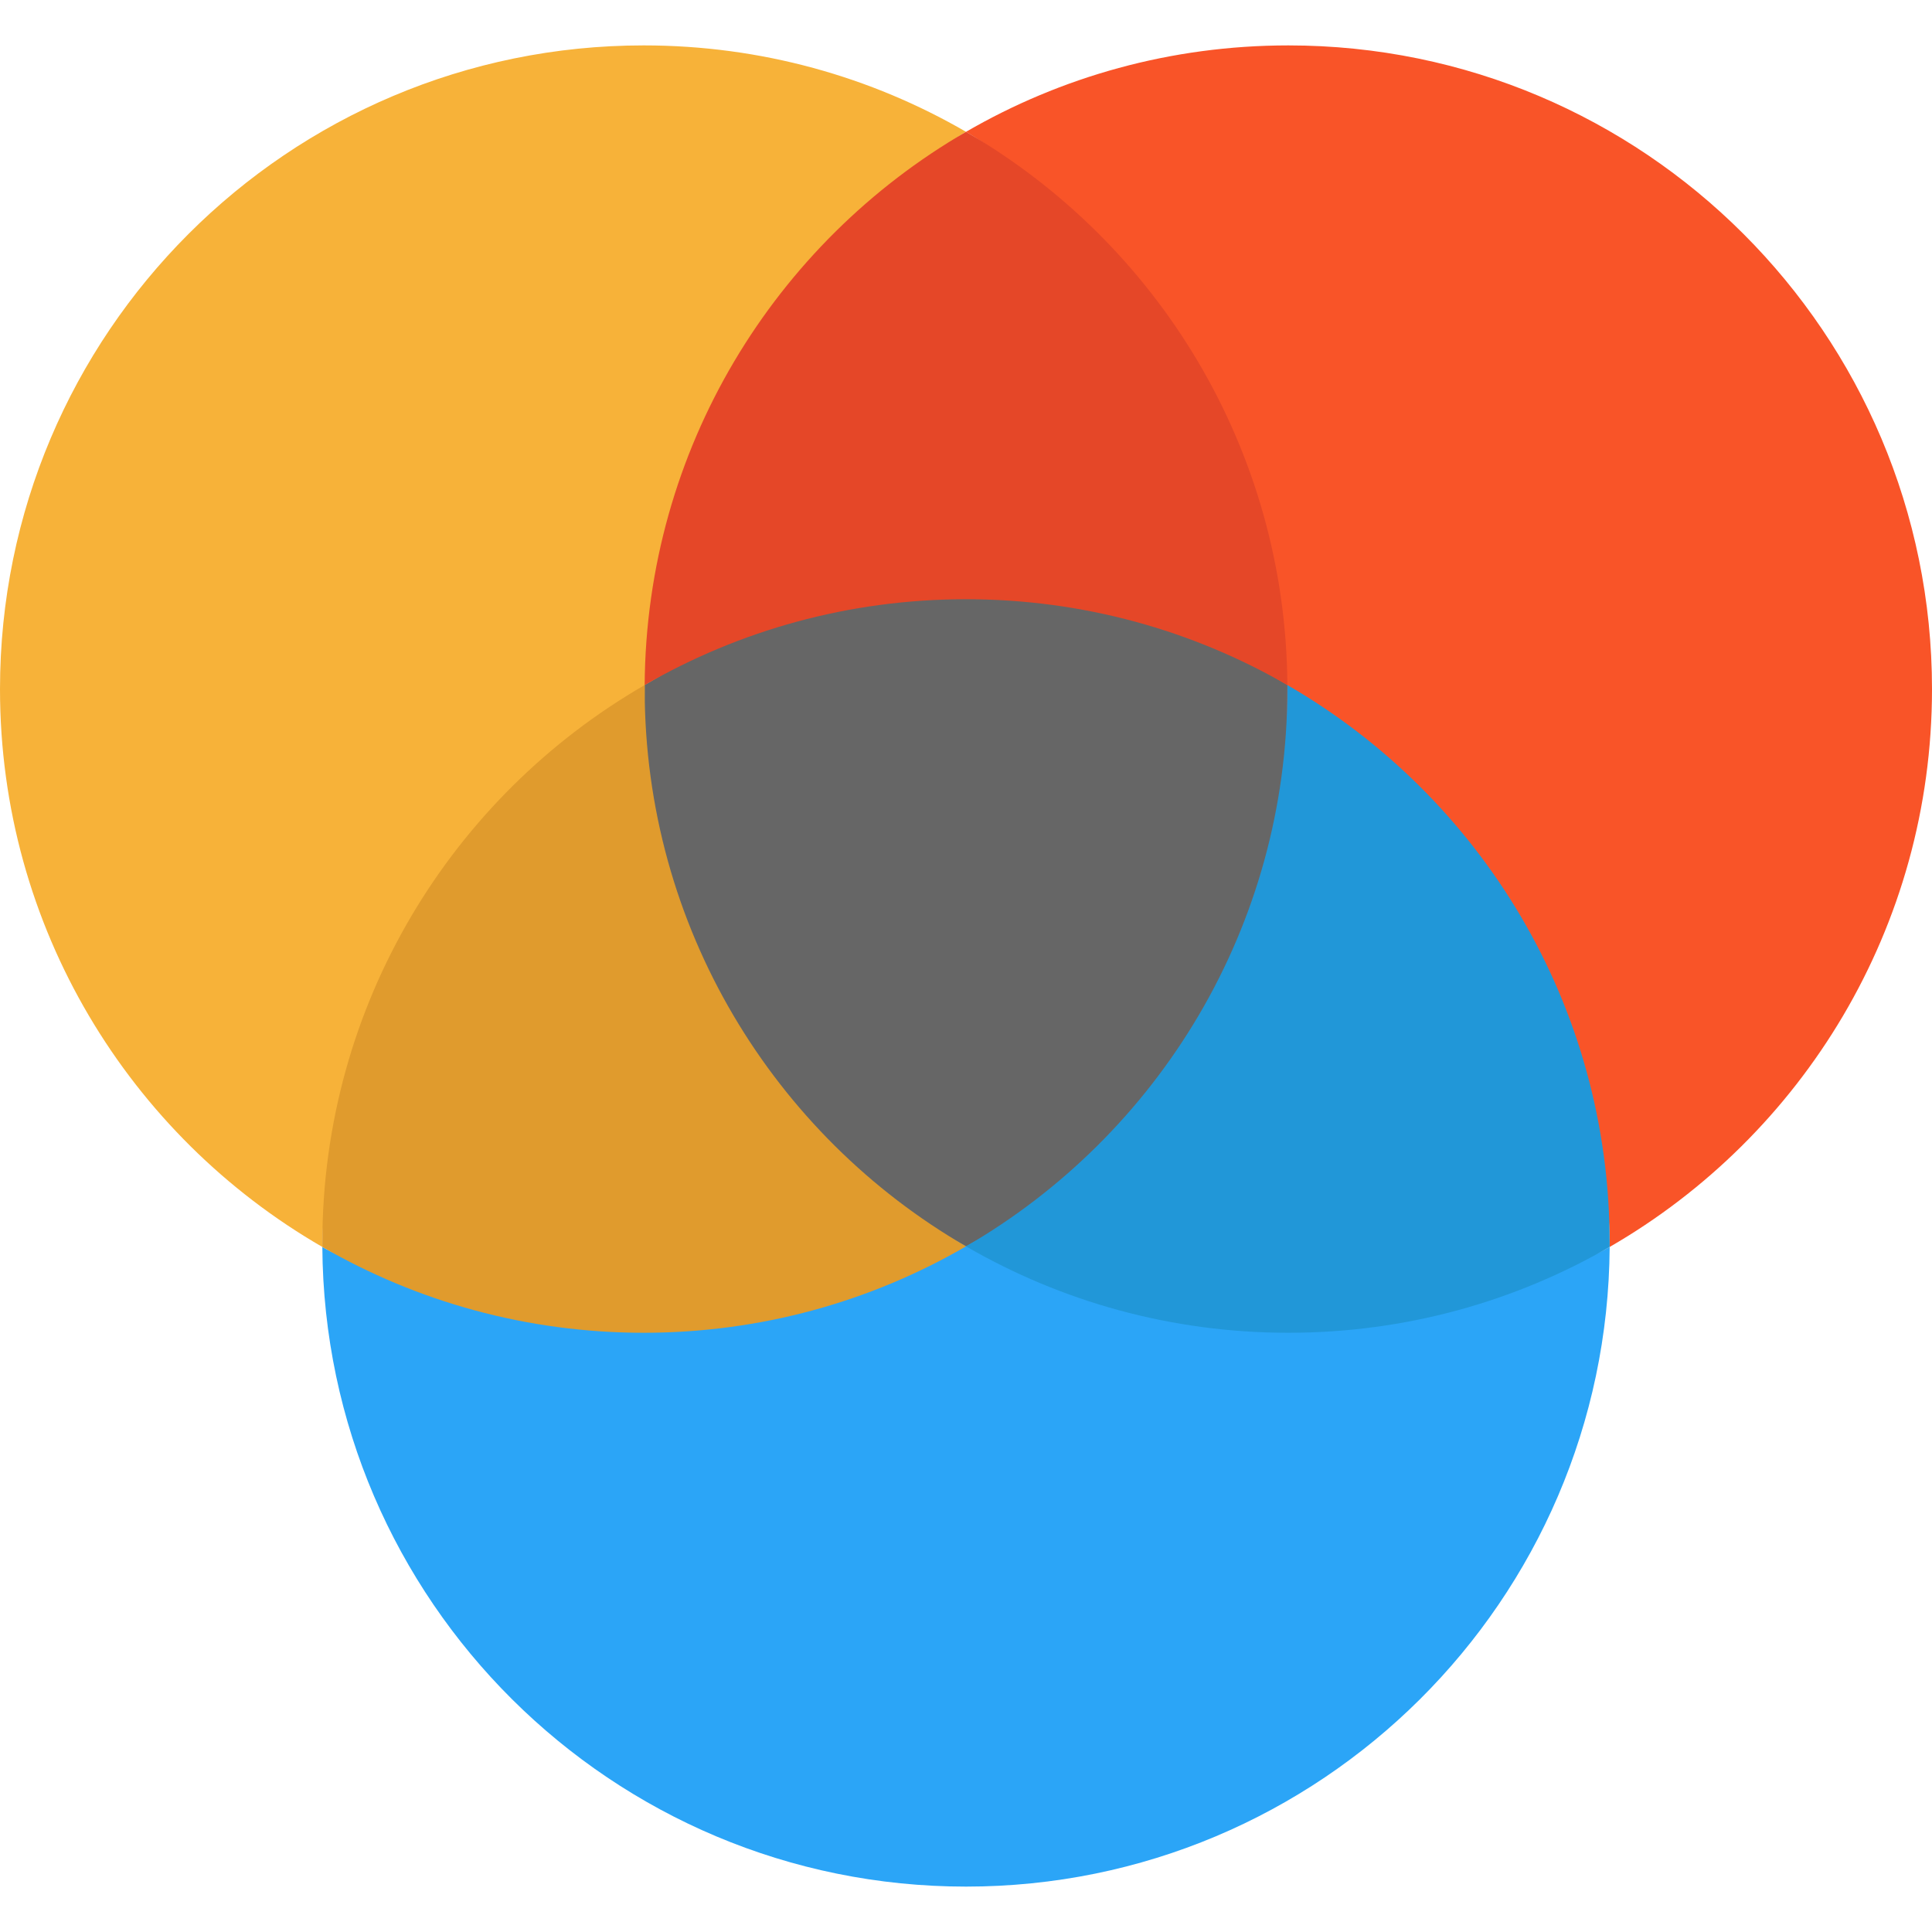
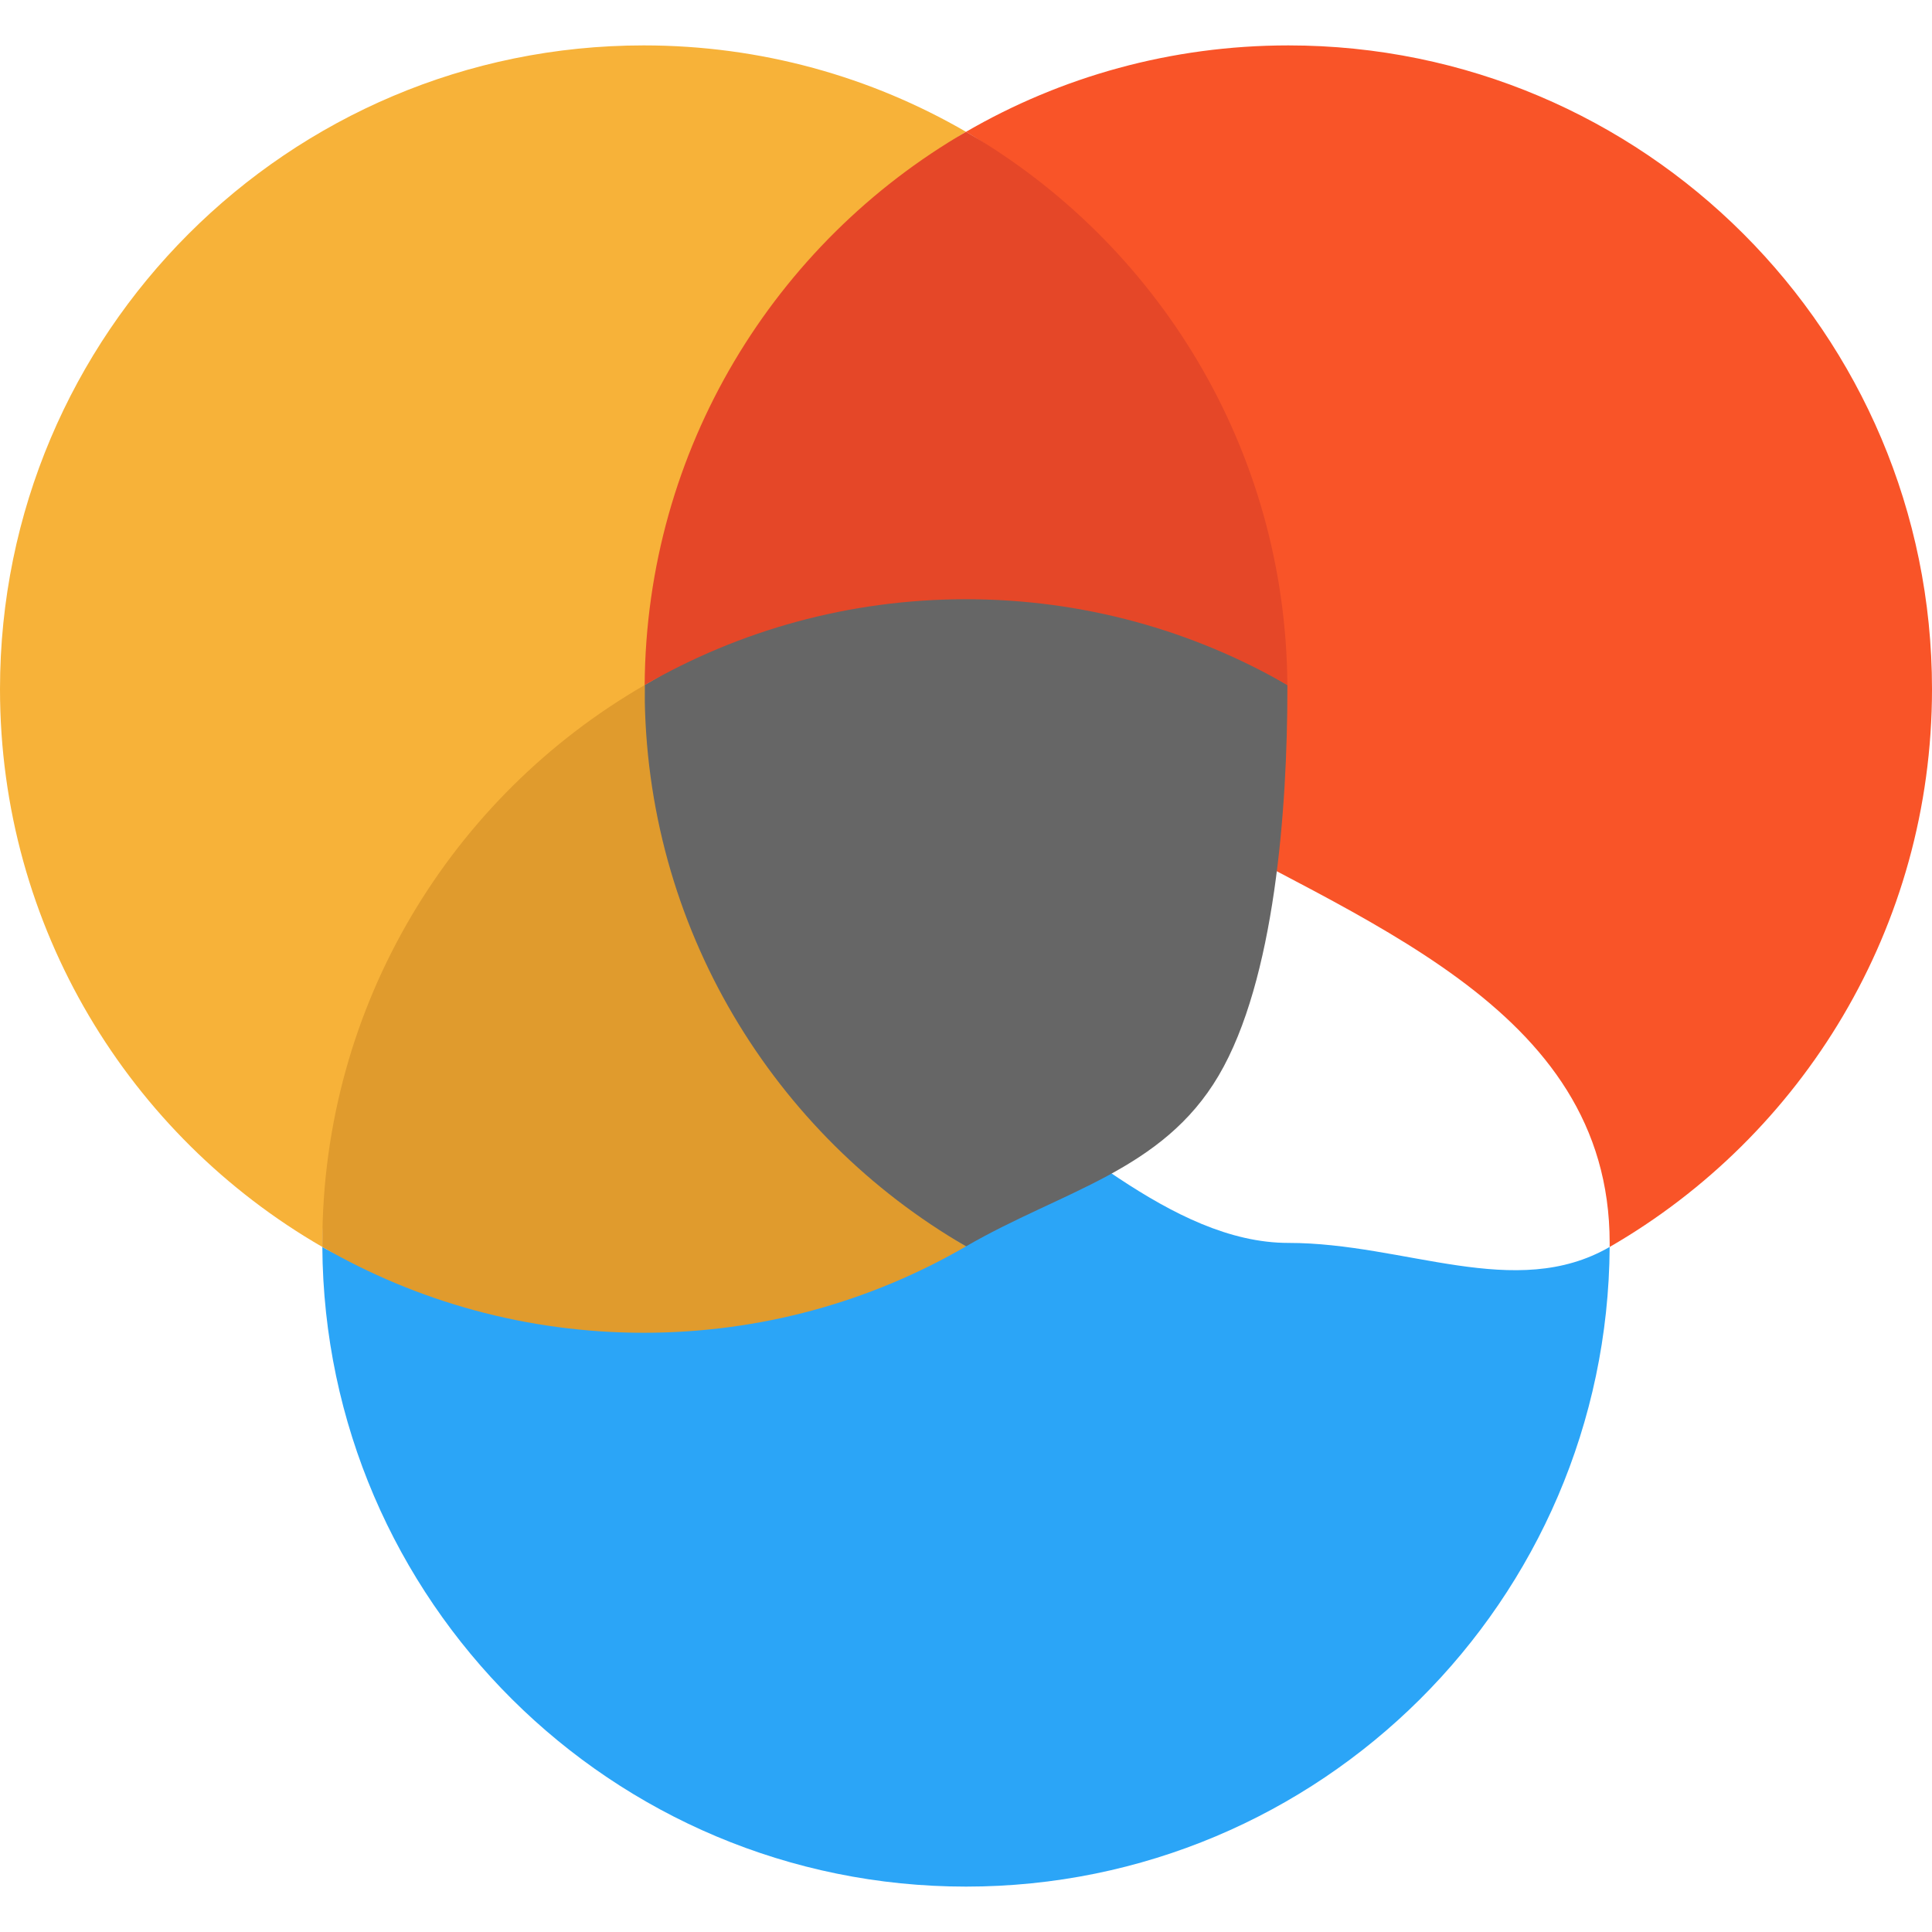
<svg xmlns="http://www.w3.org/2000/svg" height="800px" width="800px" version="1.1" id="Layer_1" viewBox="0 0 512 512" xml:space="preserve">
  <path style="fill:#2BA5F7;" d="M426.578,330.454c-0.574,93.717-76.724,169.515-170.571,169.515  c-93.86,0-170.01-75.798-170.584-169.515c25.066,14.463,54.149-1.069,85.162-1.069c31.13,0,60.304-30.644,85.422-45.211  c25.118,14.567,54.292,45.211,85.422,45.211C372.442,329.385,401.525,344.918,426.578,330.454z" />
  <path style="fill:#F95428;" d="M512,182.615c0,63.2-34.365,118.366-85.422,147.84c0-0.352,0-0.717,0-1.069  c0-63.187-67.386-85.318-118.444-114.805c-0.391-62.639-1.5-150.304-52.127-179.648c25.118-14.567,54.292-22.901,85.422-22.901  C435.628,12.031,512,88.402,512,182.615z" />
  <path style="fill:#F7B239;" d="M256.007,34.932c-50.627,29.344,9.086,139.653,8.695,202.292  c-51.058,29.474-179.279,28.961-179.279,92.161c0,0.352,0,0.717,0,1.069C34.365,300.98,0,245.815,0,182.615  C0,88.402,76.372,12.031,170.584,12.031C201.714,12.031,230.888,20.364,256.007,34.932z" />
  <path style="fill:#666666;" d="M256.007,143.325c31.013,0,60.096,23.758,85.162,38.221c0,0.352,0,0.717,0,1.069  c0,31.541-3.289,77.082-18.215,102.429c-14.926,25.346-41.489,30.498-66.946,45.254c-26.65-15.448-64.993-33.093-79.988-60.034  c-13.653-24.529-5.174-57.586-5.174-87.649c0-0.352,0-0.717,0-1.069C195.911,167.082,224.994,143.325,256.007,143.325z" />
-   <path style="fill:#2197D8;" d="M426.578,329.385c0,0.352,0,0.717,0,1.069c-25.053,14.463-54.136,22.745-85.149,22.745  c-31.13,0-60.304-8.334-85.422-22.901c50.914-29.513,85.162-84.601,85.162-147.683c0-0.352,0-0.717,0-1.069  C392.226,211.033,426.578,266.199,426.578,329.385z" />
  <path style="fill:#E09B2D;" d="M170.845,182.615c0,63.082,34.247,118.17,85.162,147.683c-25.118,14.567-54.292,22.901-85.422,22.901  c-31.013,0-60.096-8.281-85.162-22.745c0-0.352,0-0.717,0-1.069c0-63.2,34.365-118.366,85.422-147.84  C170.845,181.898,170.845,182.263,170.845,182.615z" />
  <path style="fill:#E54728;" d="M341.168,181.546c-25.066-14.463-54.149-22.745-85.162-22.745s-60.096,8.281-85.162,22.745  c0.391-62.639,34.534-117.27,85.162-146.614C306.634,64.276,340.777,118.907,341.168,181.546z" />
</svg>